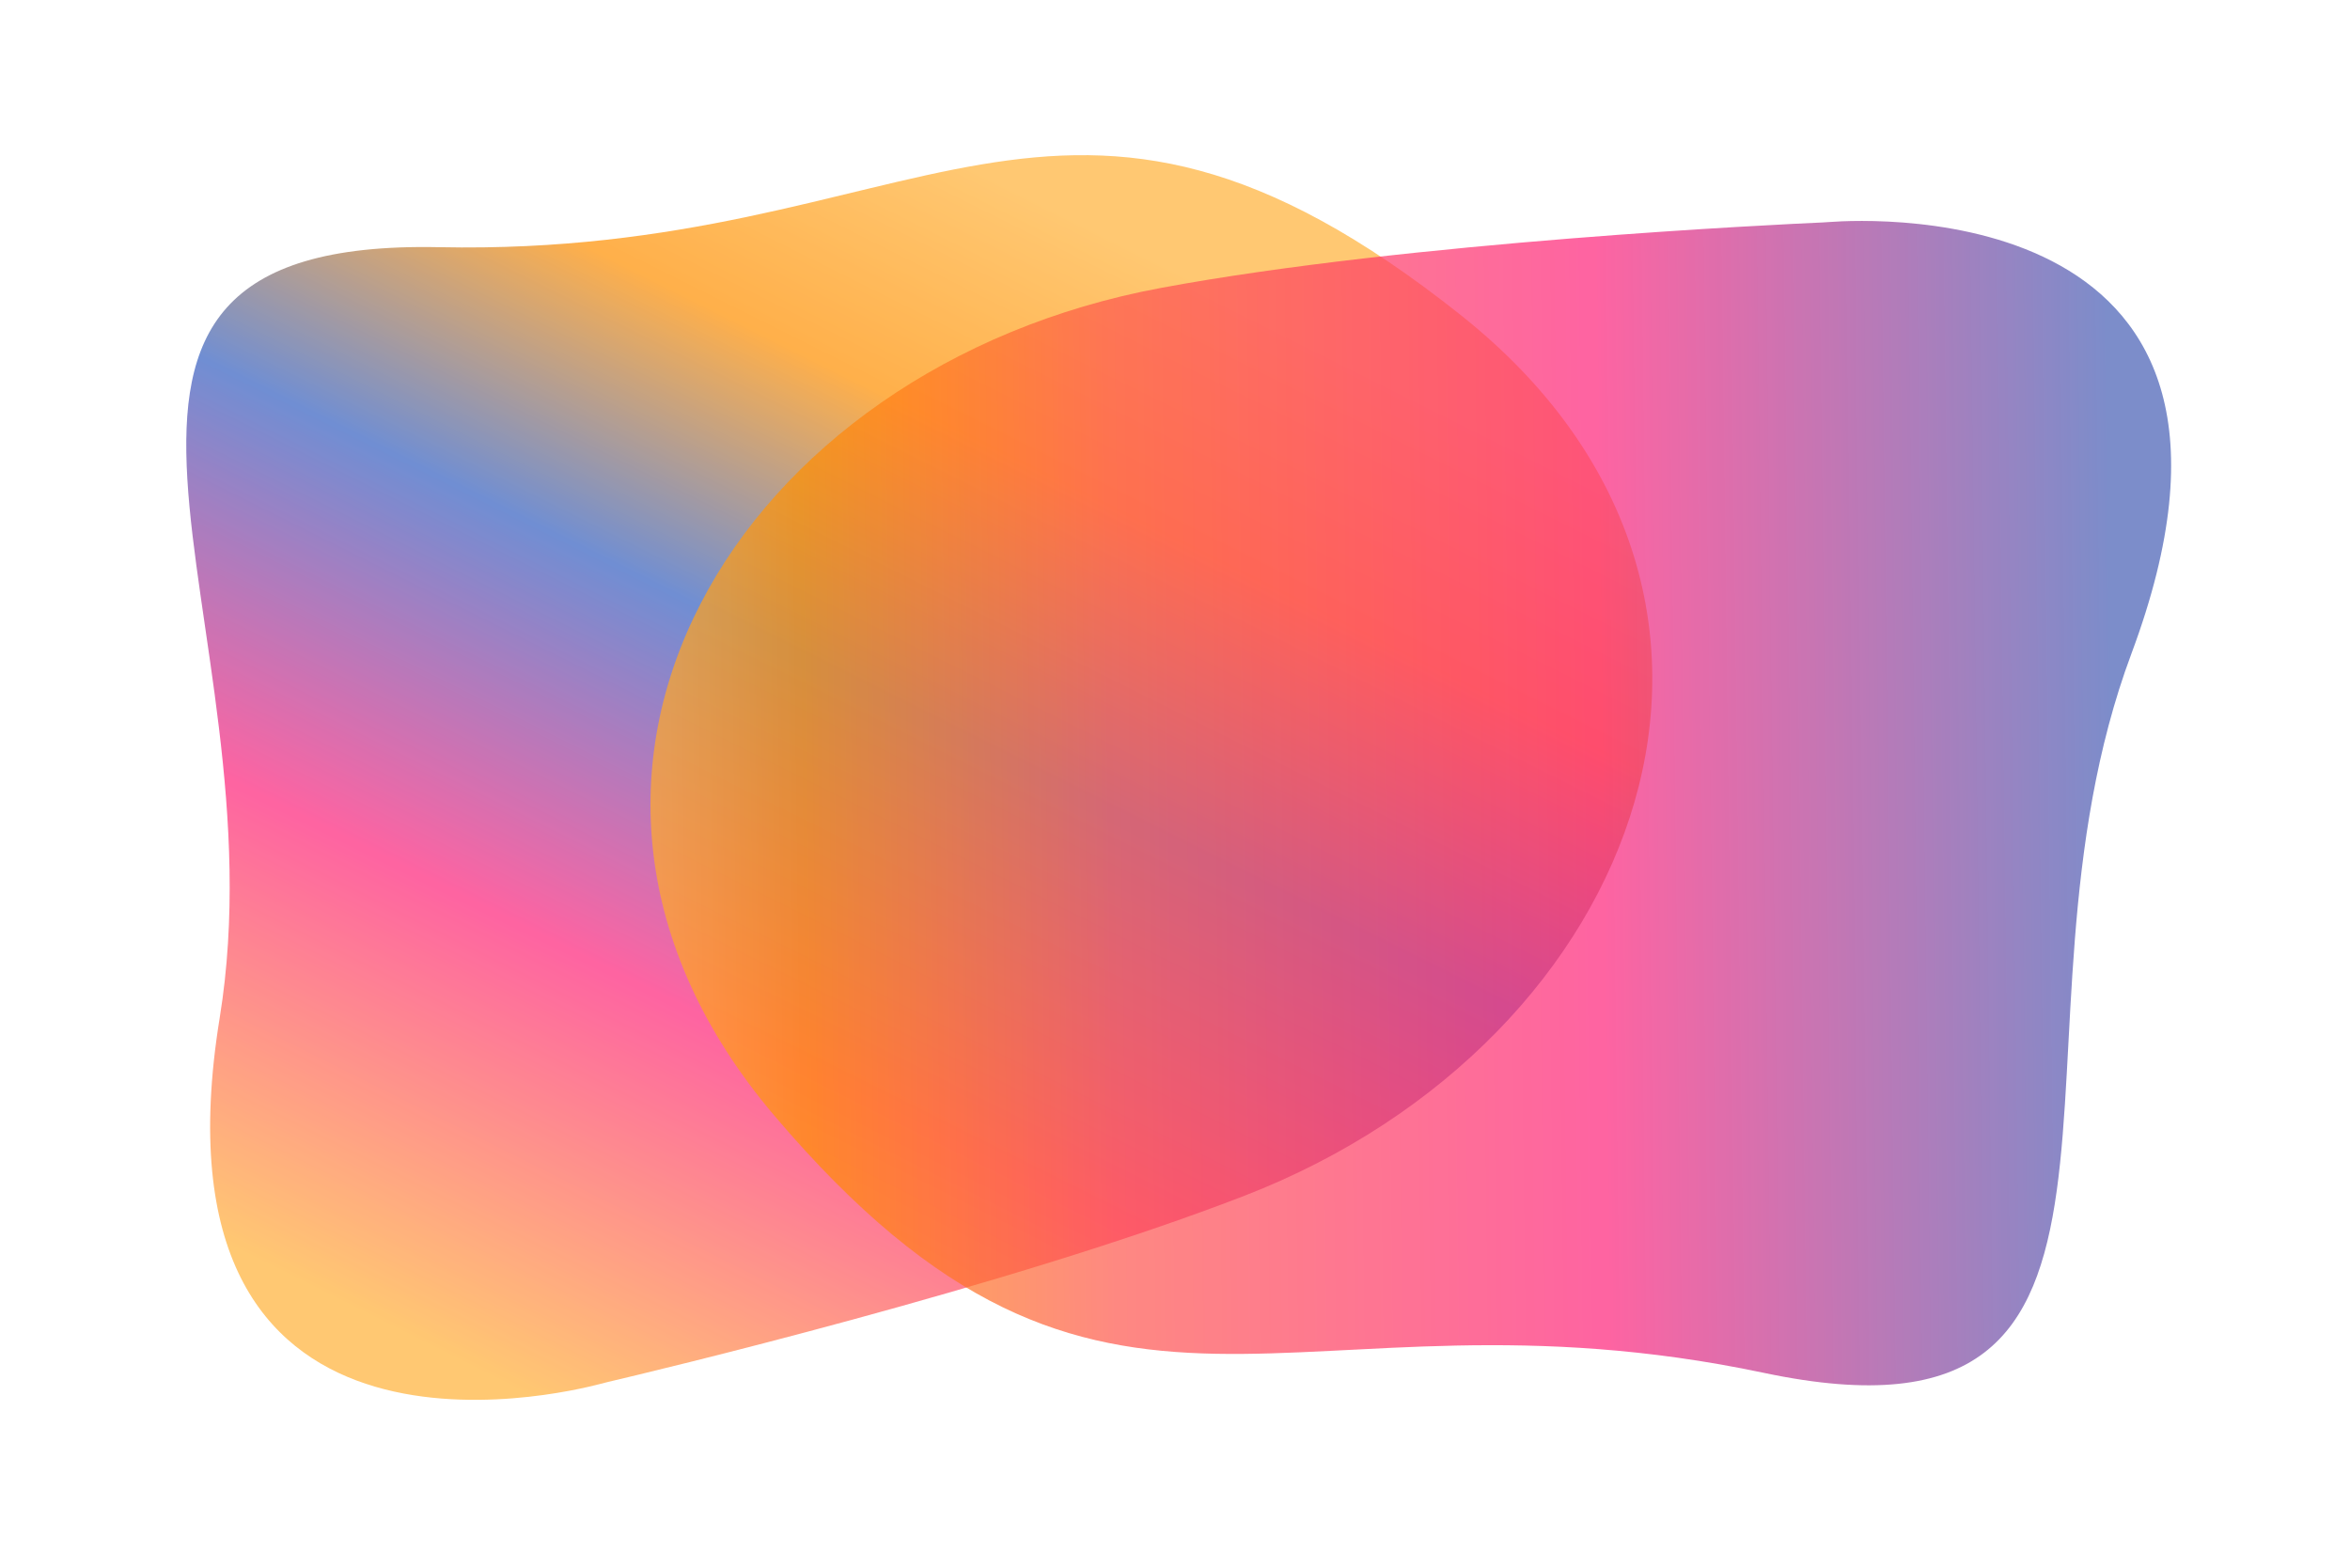
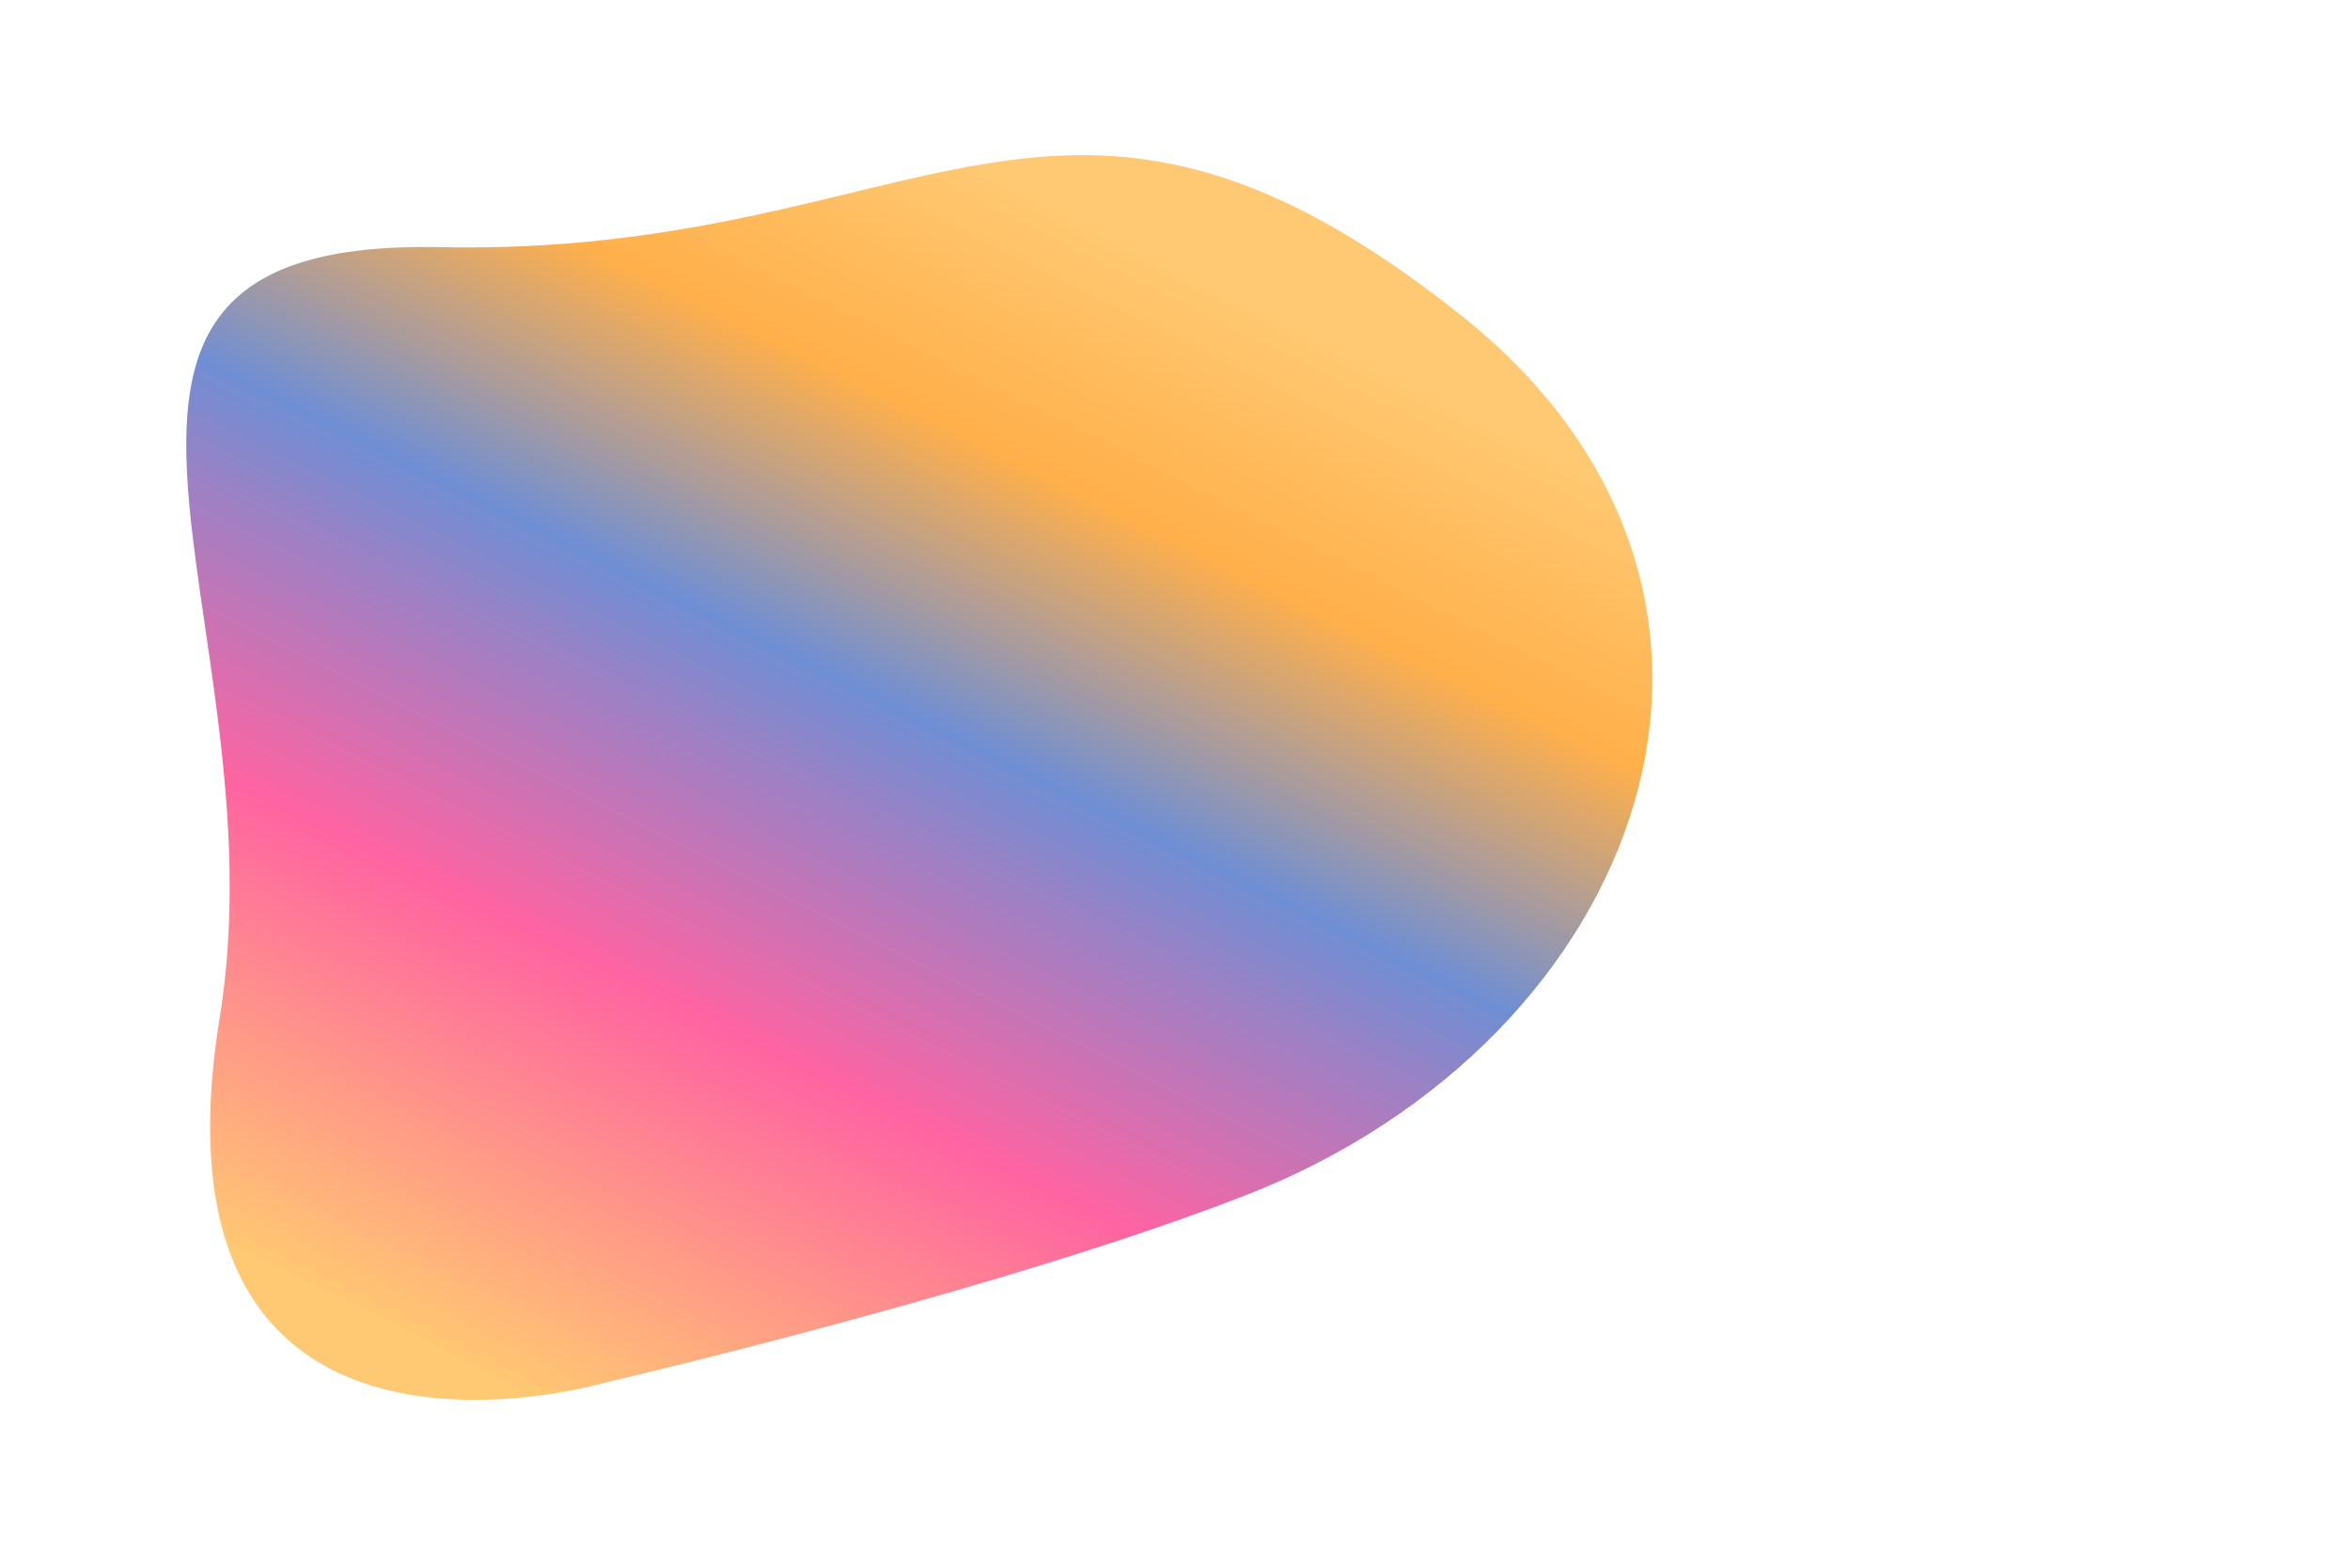
<svg xmlns="http://www.w3.org/2000/svg" fill="none" height="935" viewBox="0 0 1401 935" width="1401">
  <filter id="a" color-interpolation-filters="sRGB" filterUnits="userSpaceOnUse" height="963.382" width="1095.38" x=".354" y="-18.191">
    <feFlood flood-opacity="0" result="BackgroundImageFix" />
    <feBlend in="SourceGraphic" in2="BackgroundImageFix" mode="normal" result="shape" />
    <feGaussianBlur result="effect1_foregroundBlur_2920_7531" stdDeviation="55.345" />
  </filter>
  <filter id="b" color-interpolation-filters="sRGB" filterUnits="userSpaceOnUse" height="915.514" width="1127.95" x="277.109" y="21.019">
    <feFlood flood-opacity="0" result="BackgroundImageFix" />
    <feBlend in="SourceGraphic" in2="BackgroundImageFix" mode="normal" result="shape" />
    <feGaussianBlur result="effect1_foregroundBlur_2920_7531" stdDeviation="55.345" />
  </filter>
  <linearGradient id="c" gradientUnits="userSpaceOnUse" x1="304.5" x2="652.562" y1="834" y2="137.239">
    <stop offset=".009" stop-color="#ffb138" />
    <stop offset=".327" stop-color="#fe247b" />
    <stop offset=".607" stop-color="#3560c1" />
    <stop offset=".816" stop-color="#ff8f00" />
    <stop offset="1" stop-color="#ffb138" />
  </linearGradient>
  <linearGradient id="d" gradientUnits="userSpaceOnUse" x1="1260.26" x2="364.551" y1="423.573" y2="434.885">
    <stop offset="0" stop-color="#465eb5" />
    <stop offset=".343" stop-color="#fe247b" />
    <stop offset=".665" stop-color="#fe574f" />
    <stop offset=".872" stop-color="#ff8f00" />
    <stop offset="1" stop-color="#ffb138" />
  </linearGradient>
  <g filter="url(#a)" opacity=".71">
    <path d="m130.977 606.777c38.635-237.98-133.627-464.899 130.804-459.419 289.664 6.003 368.505-151.036 609.459 40.776 208.72 166.152 109.579 432.095-129.258 524.672-140.197 54.343-356.446 105.624-379.752 111.087-1.449.339-2.595.642-4.032 1.024-24.768 6.598-273.362 66.07-227.221-218.14z" fill="url(#c)" />
  </g>
  <g filter="url(#b)" opacity=".71">
-     <path d="m1270.69 389.653c-84.93 227.506 39.26 483.265-219.12 428.761-283.041-59.706-391.43 80.516-589.962-153.378-171.971-202.604-22.15-446.451 230.494-493.396 148.302-27.558 370.628-37.973 394.568-39.033 1.49-.066 2.68-.151 4.16-.262 25.61-1.907 281.29-14.394 179.86 257.308z" fill="url(#d)" />
-   </g>
+     </g>
</svg>